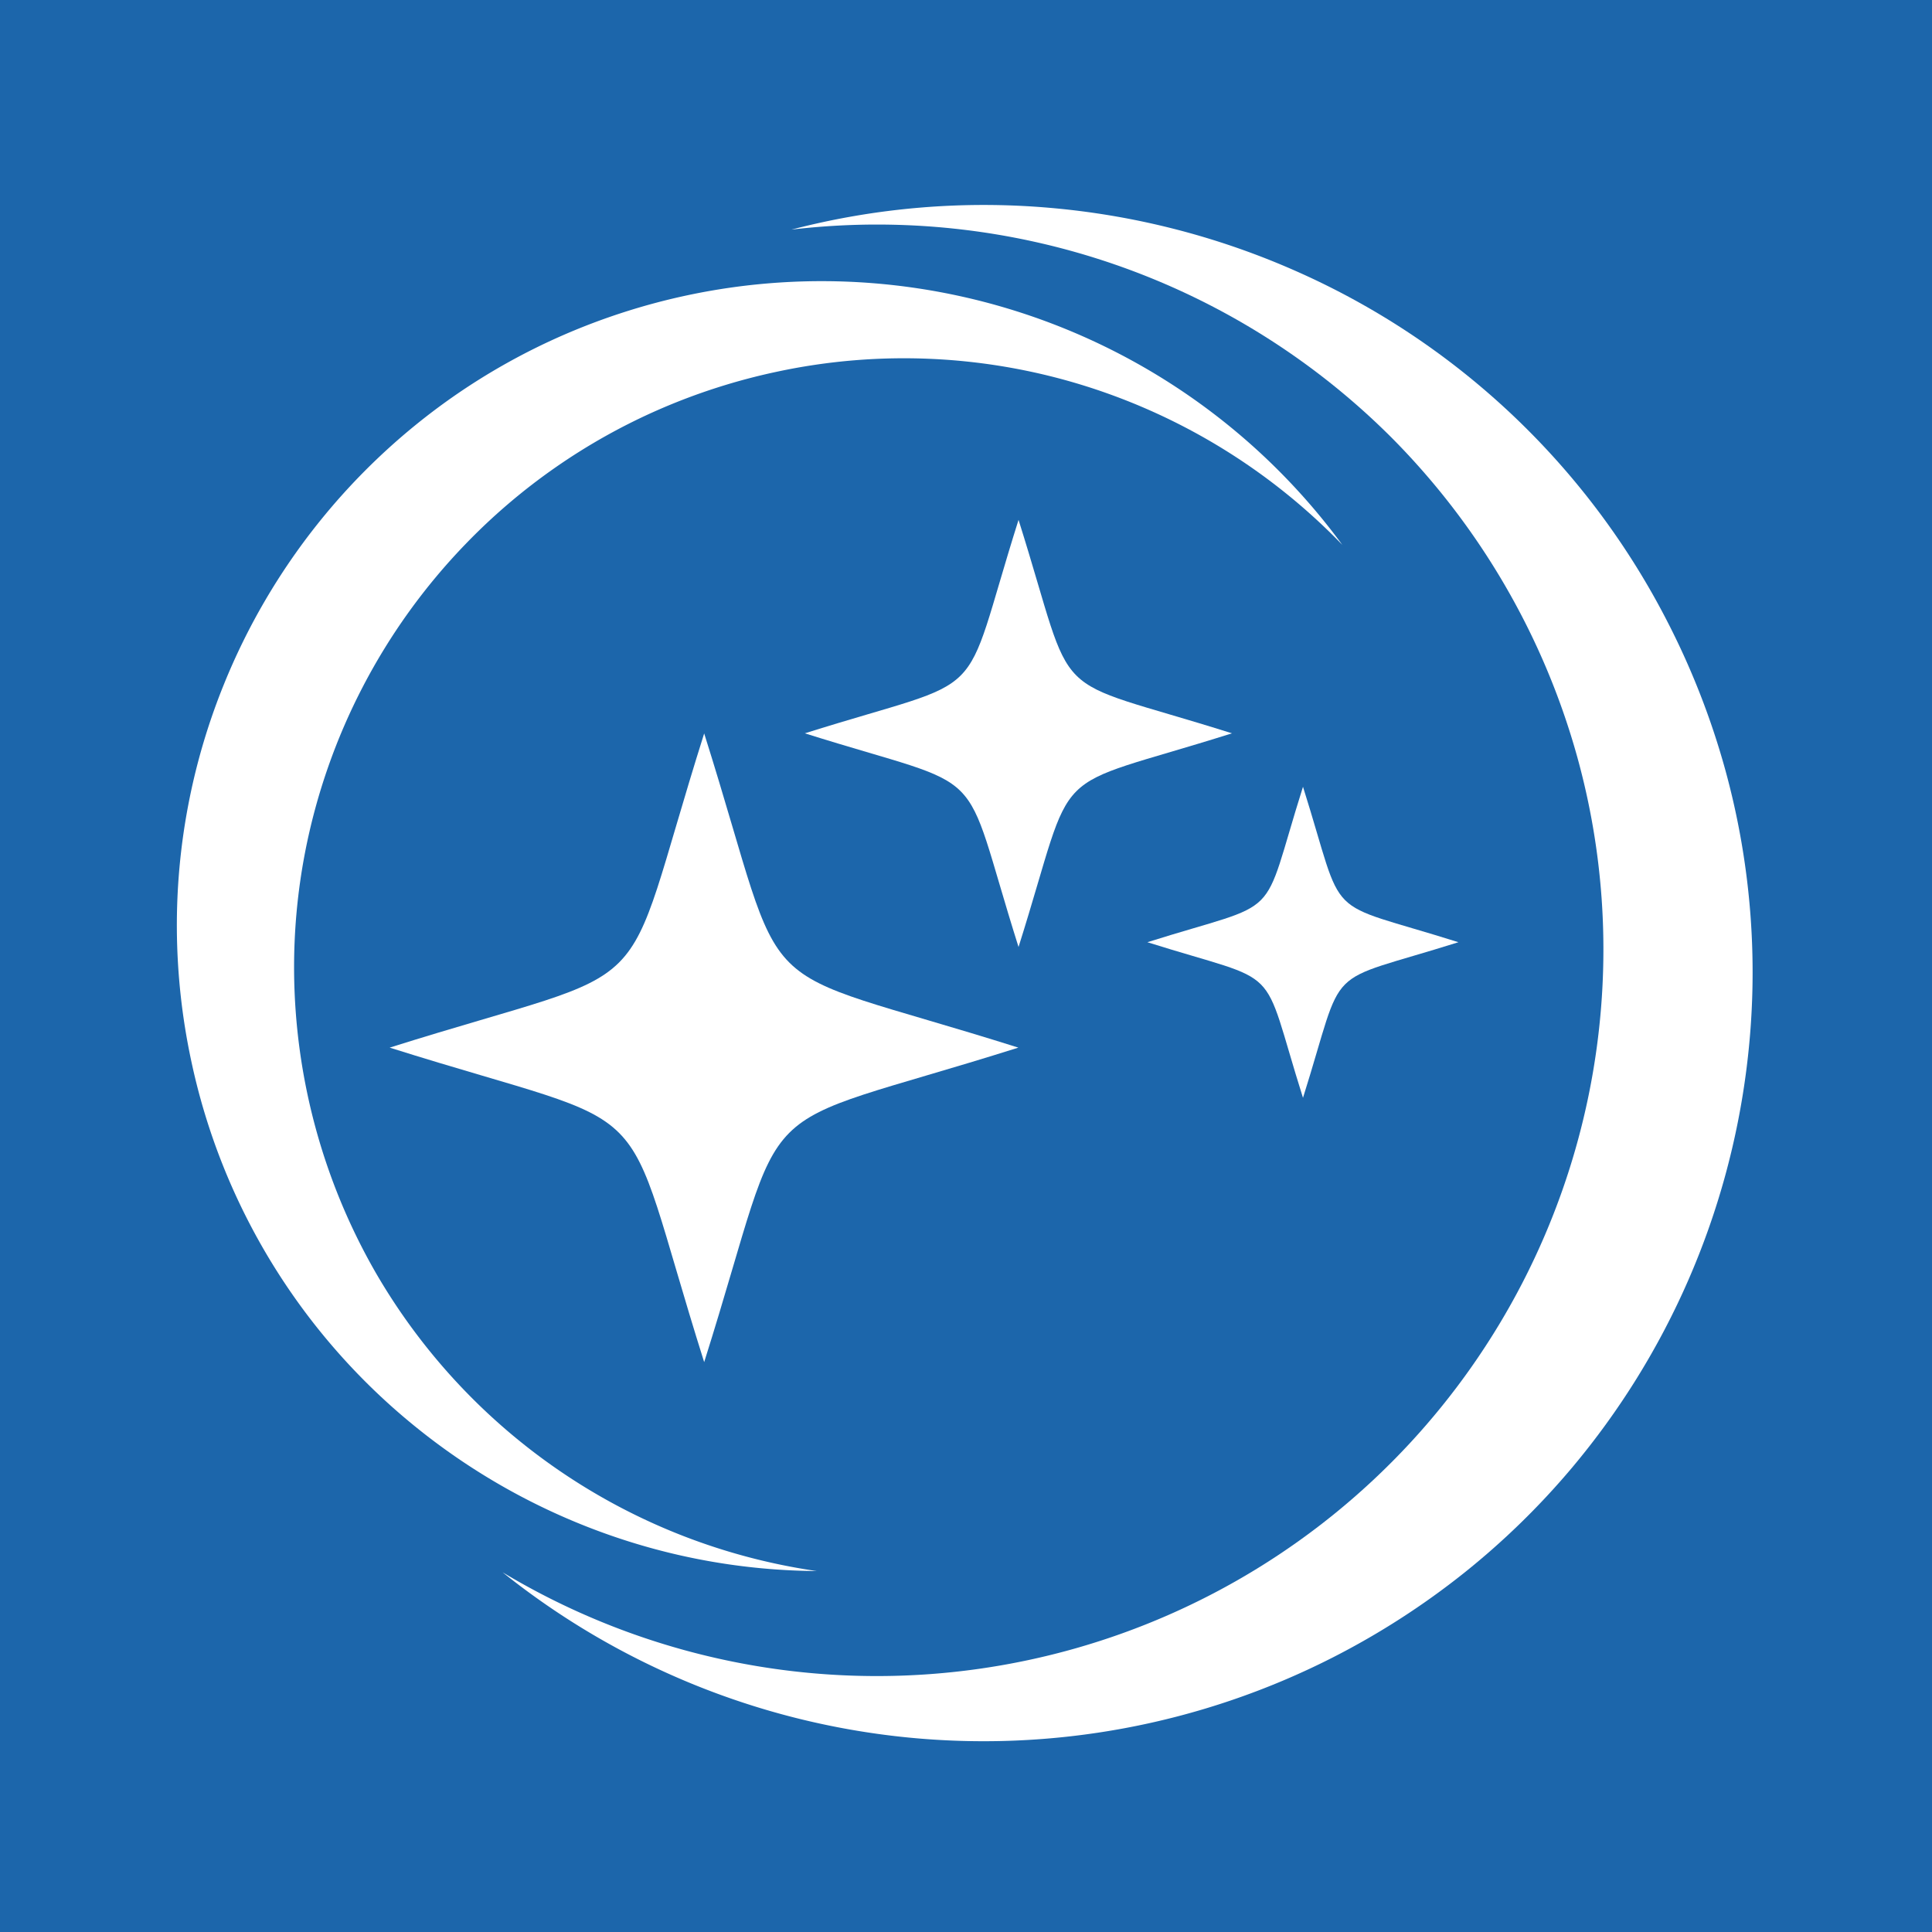
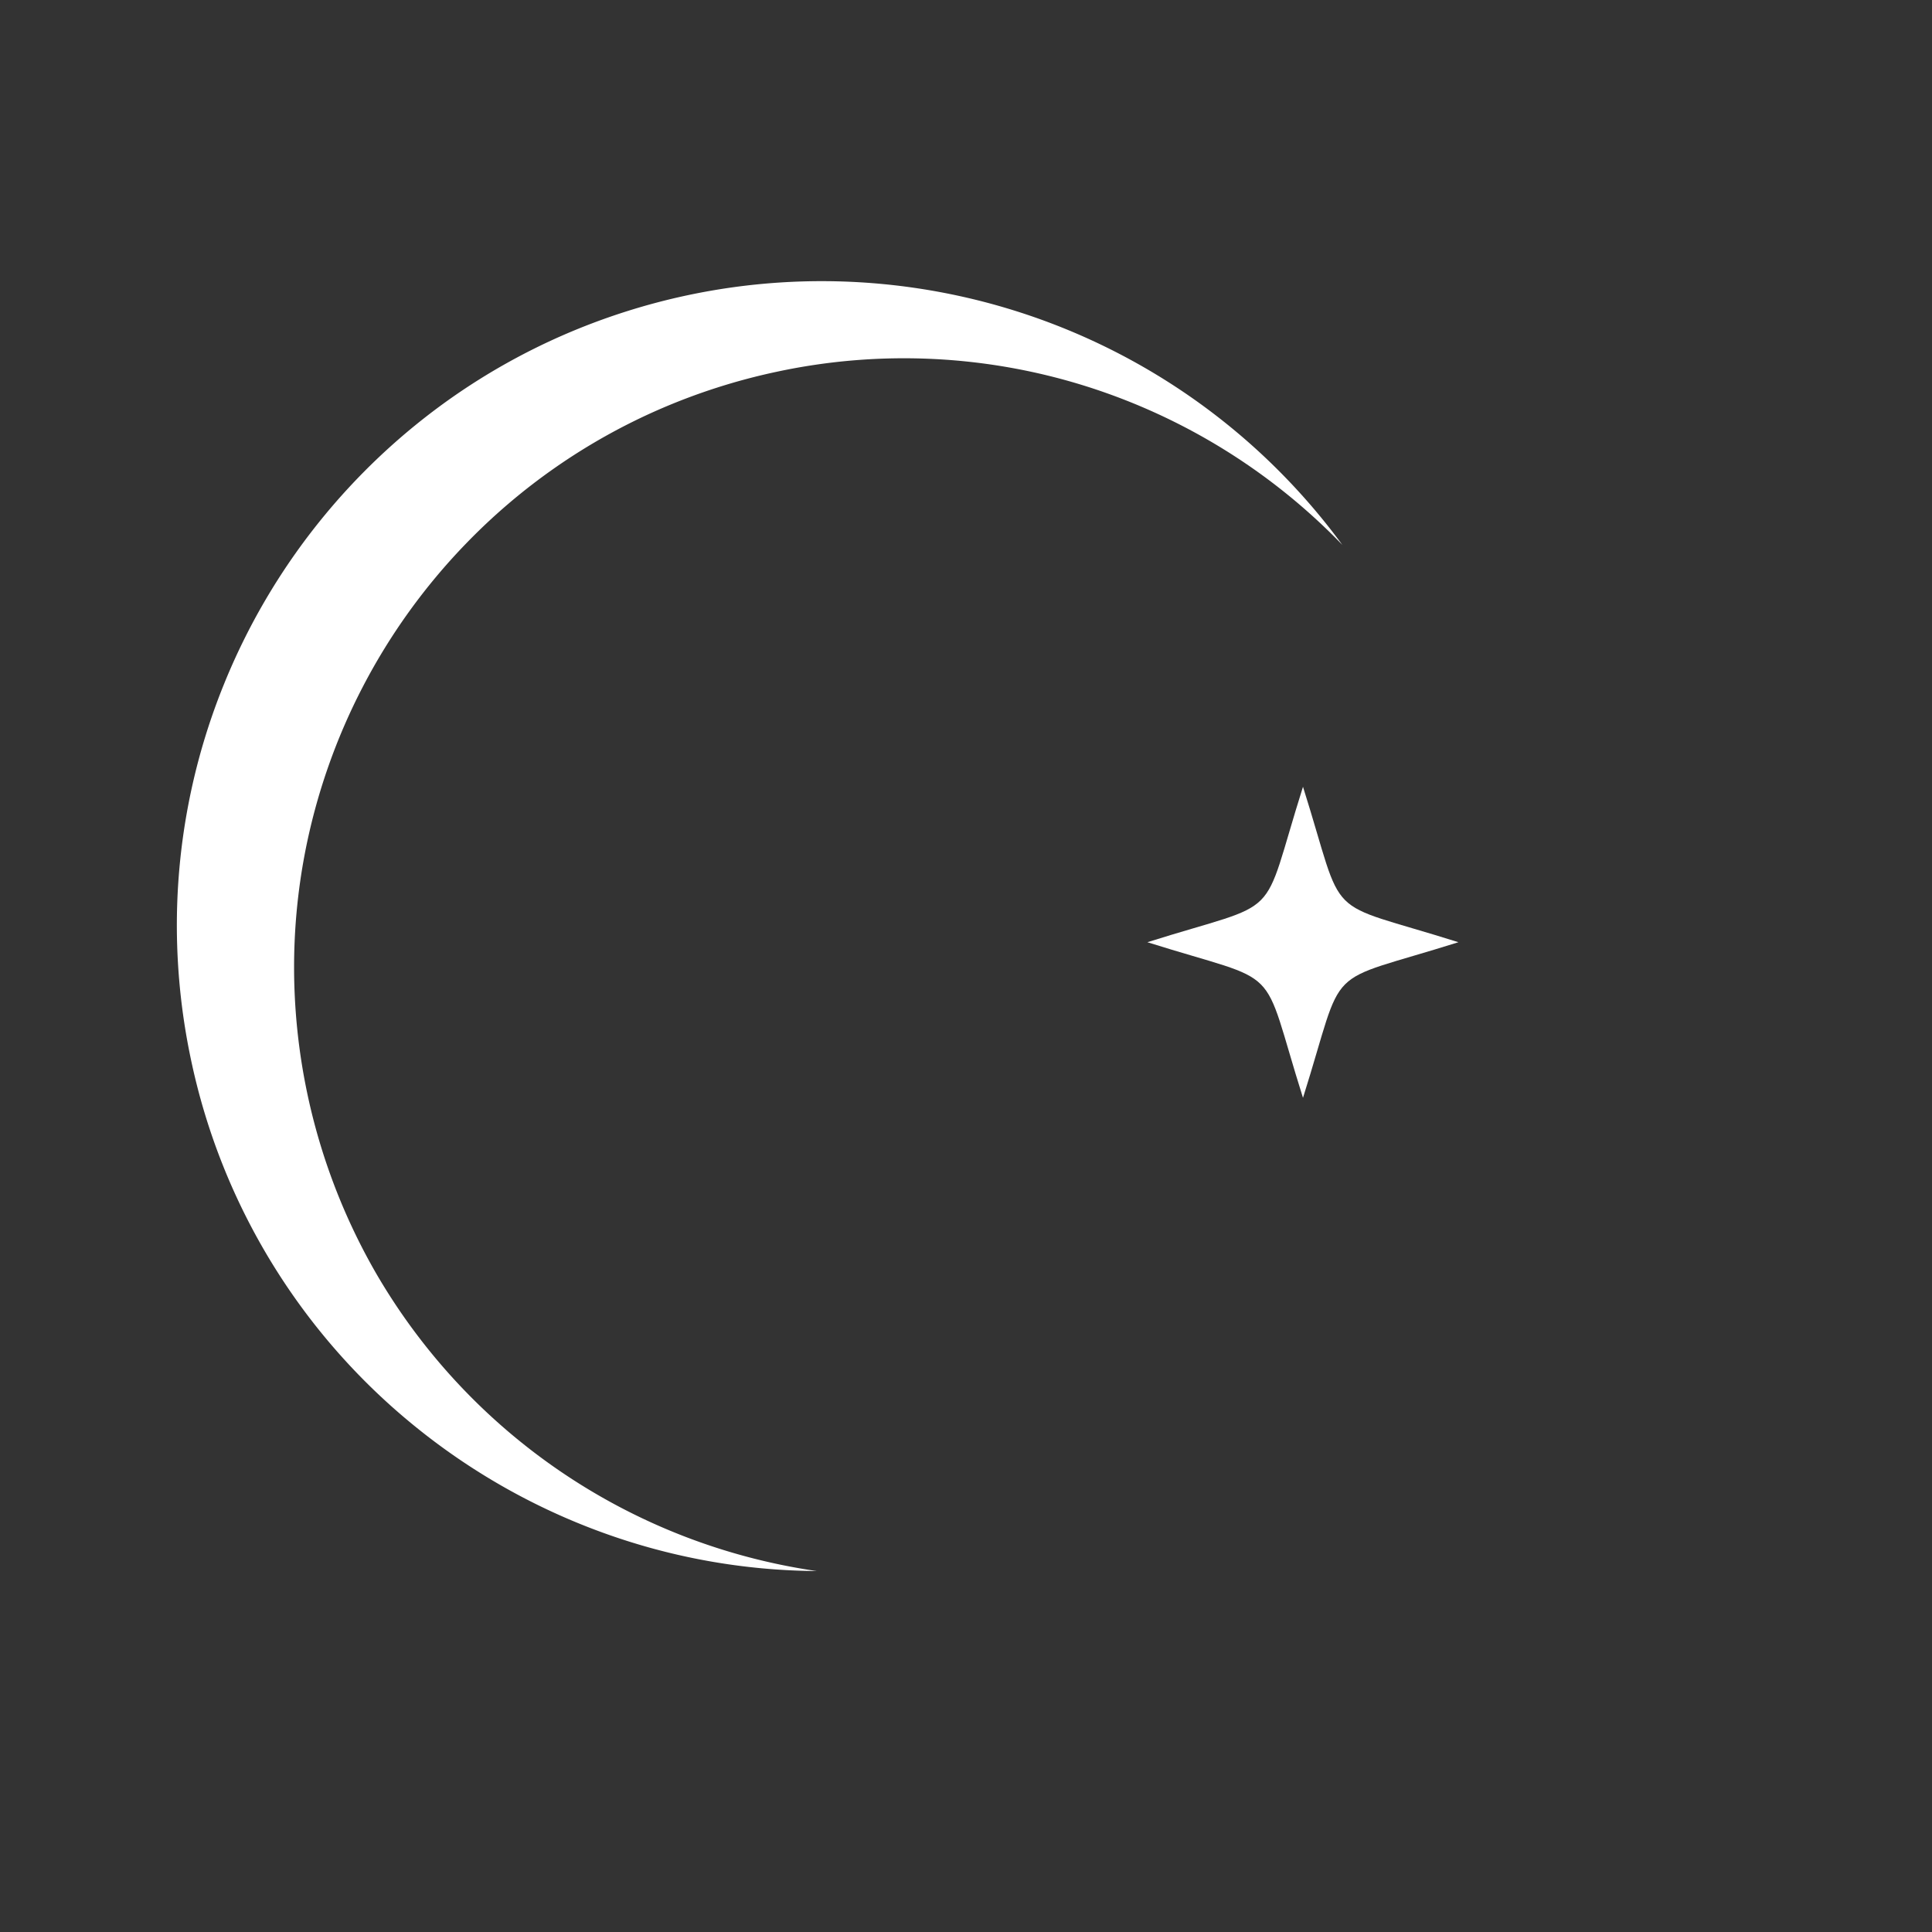
<svg xmlns="http://www.w3.org/2000/svg" width="129" height="129" viewBox="0 0 129 129">
  <rect x="0" y="0" width="129" height="129" fill="#333333" stroke="none" />
  <defs>
    <clipPath id="clip-path">
      <rect id="Rechteck_111" data-name="Rechteck 111" width="129" height="129" transform="translate(1758 1029)" fill="none" />
    </clipPath>
  </defs>
  <g id="Gruppe_89" data-name="Gruppe 89" transform="translate(-1758 -1029)">
    <g id="Gruppe_maskieren_21" data-name="Gruppe maskieren 21" clip-path="url(#clip-path)">
-       <rect id="Rechteck_6" data-name="Rechteck 6" width="129" height="129" transform="translate(1758 1029)" fill="#1c66ab" />
      <g id="Gruppe_43" data-name="Gruppe 43" transform="translate(467.408 612.381)">
        <g id="Gruppe_39" data-name="Gruppe 39" transform="matrix(0.978, -0.208, 0.208, 0.978, 1286.592, 433.398)">
          <path id="Differenzmenge_1" data-name="Differenzmenge 1" d="M33.76,85.125a42.727,42.727,0,0,1-13.419-5.469,43.293,43.293,0,0,1-10.7-9.433A42.888,42.888,0,0,1,0,43.067a43.385,43.385,0,0,1,.875-8.679,42.831,42.831,0,0,1,6.48-15.4A43.192,43.192,0,0,1,26.3,3.384,42.85,42.85,0,0,1,34.387.875,43.385,43.385,0,0,1,43.067,0,43.125,43.125,0,0,1,82.354,25.4a40.89,40.89,0,0,0-14.5-13.9A40.505,40.505,0,0,0,47.819,6.237a40.991,40.991,0,0,0-8.2.827,40.468,40.468,0,0,0-14.55,6.123,40.81,40.81,0,0,0-14.742,17.9,40.487,40.487,0,0,0-2.371,7.638A40.986,40.986,0,0,0,9.1,59.489,40.789,40.789,0,0,0,33.761,85.125Z" transform="translate(5.158 13.254)" fill="#fff" />
-           <path id="Differenzmenge_2" data-name="Differenzmenge 2" d="M40.223,101.355a50.925,50.925,0,0,1-15.988-6.512,51.57,51.57,0,0,1-12.75-11.231A51.044,51.044,0,0,1,0,51.278,51.624,51.624,0,0,1,1.042,40.944,50.979,50.979,0,0,1,8.763,22.608,51.457,51.457,0,0,1,31.339,4.03,51.077,51.077,0,0,1,40.97,1.042,51.723,51.723,0,0,1,51.311,0,51.375,51.375,0,0,1,98.12,30.242,48.517,48.517,0,0,0,12.3,37.017a48.183,48.183,0,0,0-2.825,9.094,48.769,48.769,0,0,0,1.369,24.72,48.585,48.585,0,0,0,29.377,30.524Z" transform="matrix(-0.966, 0.259, -0.259, -0.966, 121.009, 97.902)" fill="#fff" />
        </g>
        <g id="Gruppe_41" data-name="Gruppe 41" transform="translate(1316.61 451.331)">
          <g id="Gruppe_42" data-name="Gruppe 42" transform="translate(0 0)">
-             <path id="Pfad_50" data-name="Pfad 50" d="M21,0c-5.91,18.729-2.251,15.07-21,20.979,18.752,5.91,15.093,2.273,21,21,5.909-18.729,2.249-15.092,20.978-21C23.252,15.07,26.912,18.729,21,0" transform="translate(0 14.259)" fill="#fff" fill-rule="evenodd" />
-             <path id="Pfad_51" data-name="Pfad 51" d="M14.268,0C10.253,12.723,12.739,10.237,0,14.252,12.739,18.266,10.253,15.8,14.268,28.519,18.282,15.8,15.8,18.266,28.519,14.252,15.8,10.237,18.282,12.723,14.268,0" transform="translate(27.722)" fill="#fff" fill-rule="evenodd" />
            <path id="Pfad_52" data-name="Pfad 52" d="M10.391,0C7.467,9.266,9.277,7.455,0,10.379,9.277,13.3,7.467,11.5,10.391,20.769,13.314,11.5,11.5,13.3,20.769,10.379,11.5,7.455,13.314,9.266,10.391,0" transform="translate(50.592 17.821)" fill="#fff" fill-rule="evenodd" />
          </g>
        </g>
      </g>
    </g>
  </g>
</svg>